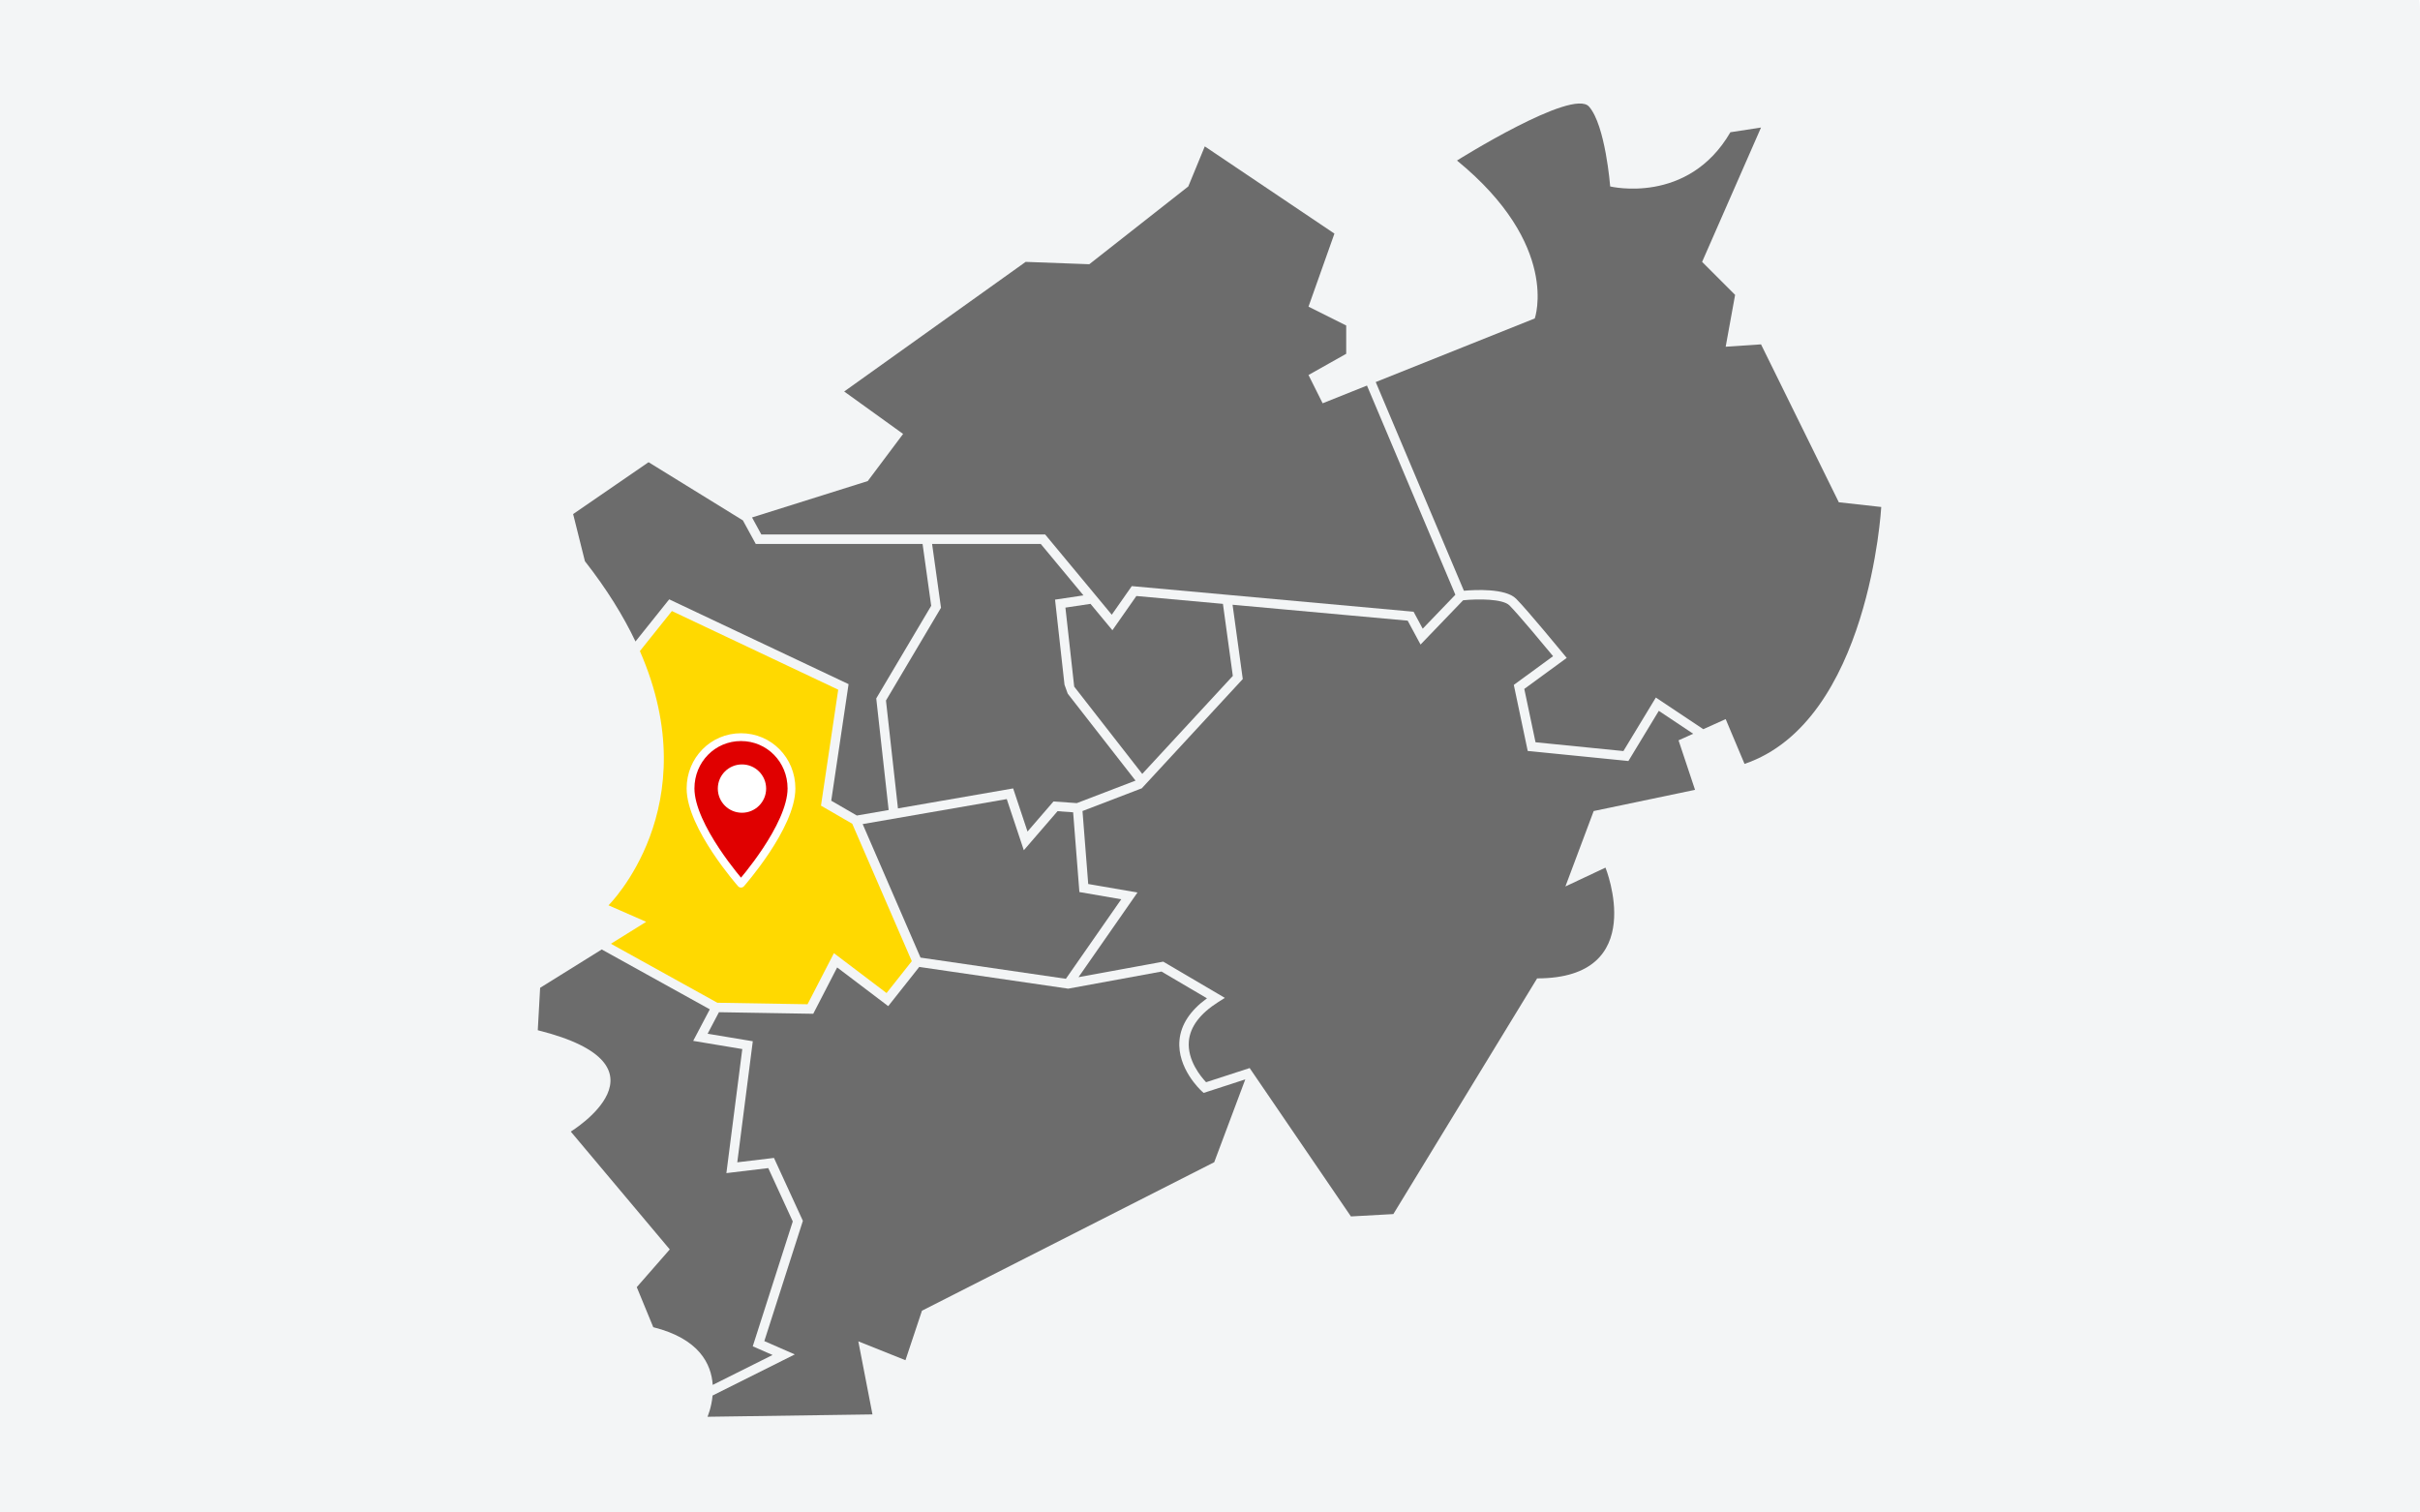
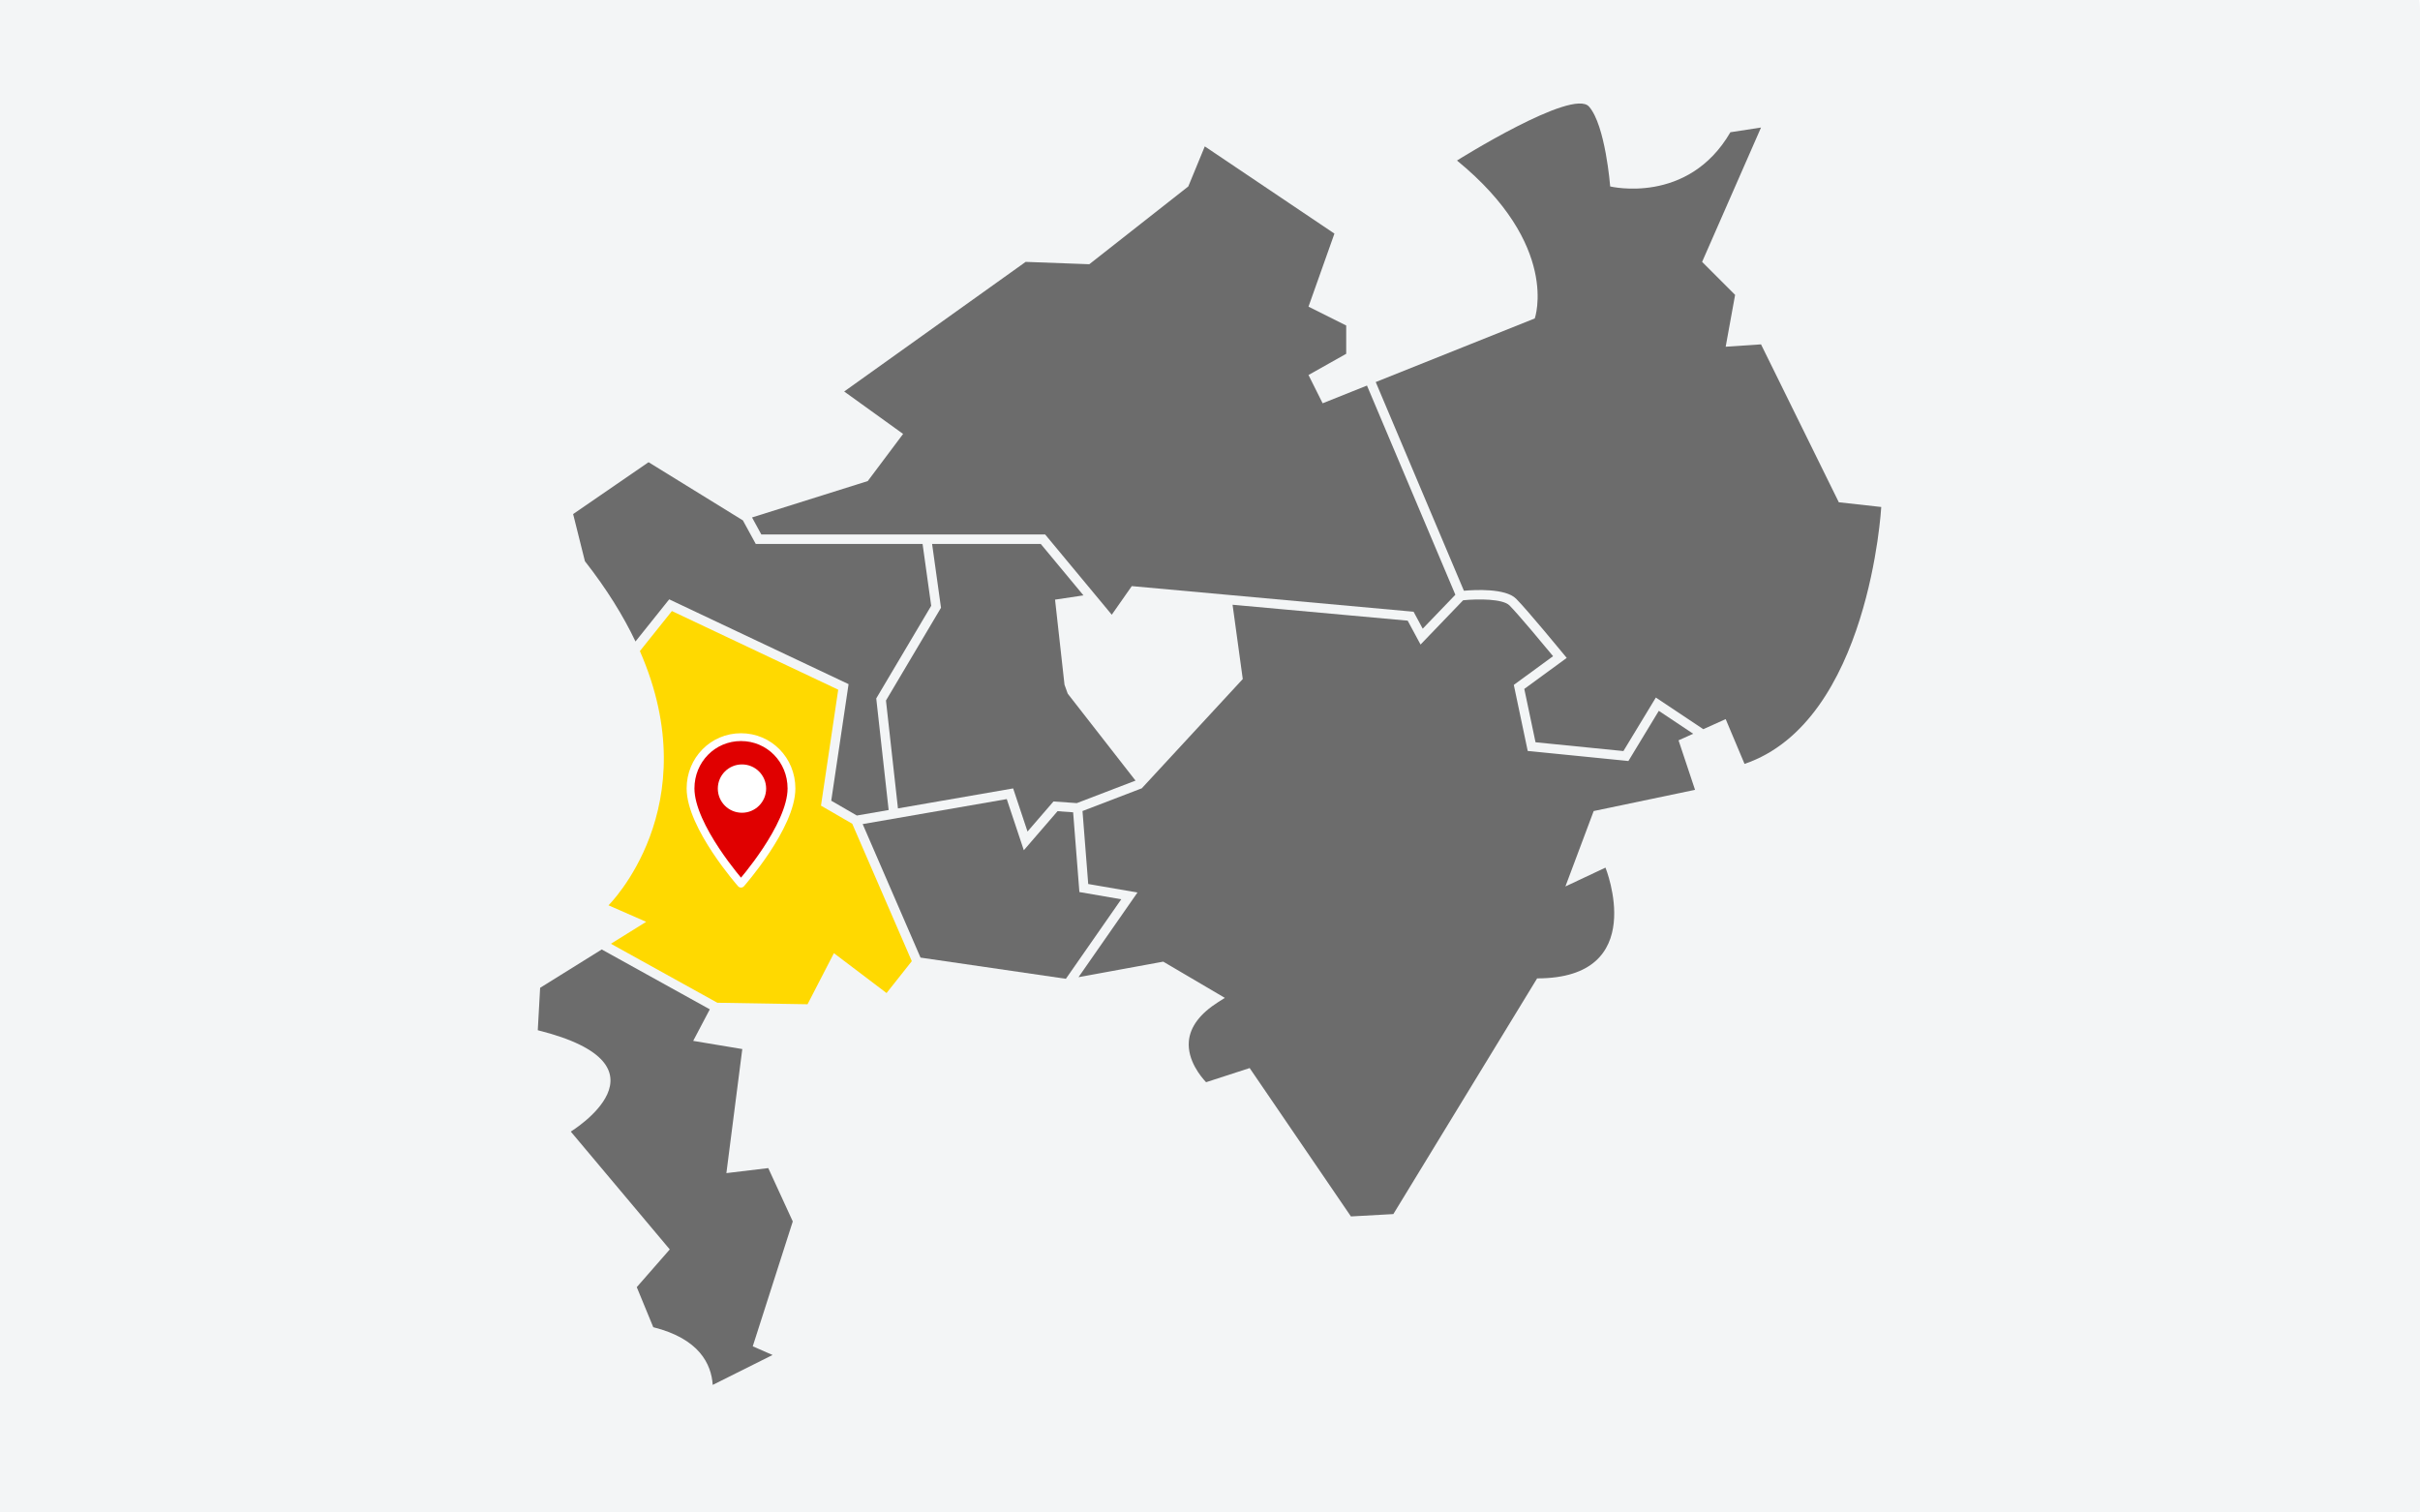
<svg xmlns="http://www.w3.org/2000/svg" viewBox="0 32 621 349" width="320" height="200">
  <rect x="0" y="32" width="621" height="349" fill="#333333" stroke="none" />
  <svg width="621px" height="414px" viewBox="0 0 621 414" version="1.1">
    <title>NRW_Krefeld-Neuss</title>
    <g id="NRW_Krefeld-Neuss" stroke="none" stroke-width="1" fill="none" fill-rule="evenodd">
      <path d="M0,0 L606,-1.77635684e-15 C614.284,-3.29815278e-15 621,6.716 621,15 L621,399 C621,407.284 614.284,414 606,414 L0,414 L0,414 L0,0 Z" id="Rectangle" fill="#F3F5F6" />
      <g id="Group-88" transform="translate(138, 39)">
        <g id="Group-87" fill="#6C6C6C" fill-rule="nonzero">
          <polygon id="Path" points="84.675 96.886 54.982 106.223 57.368 110.595 130.2 110.595 147.292 131.183 152.43 123.843 224.741 130.417 227.085 134.769 235.463 126.056 212.781 72.376 201.405 76.927 197.776 69.669 207.453 64.226 207.453 56.968 197.776 52.129 204.429 33.38 171.164 11.002 166.93 21.283 141.528 41.243 125.198 40.638 78.627 73.903 93.747 84.79" />
          <polygon id="Path" points="135.518 224.61 149.73 204.203 138.984 202.351 137.379 181.886 133.377 181.601 124.723 191.622 120.346 178.495 83.371 184.909 98.217 219.17" />
          <path d="M296.967,176.118 L292.733,163.416 L296.486,161.727 L287.669,155.849 L279.864,168.727 L254.031,166.144 L250.461,149.191 L260.541,141.825 C258.22,139.017 251.601,131.051 249.339,128.788 C247.648,127.099 241.337,127.081 237.453,127.478 L226.529,138.839 L223.228,132.708 L178.291,128.623 L180.908,147.689 L155.001,175.72 L155.003,175.726 L154.992,175.73 L154.958,175.767 L154.943,175.748 L139.781,181.56 L141.25,200.286 L153.89,202.466 L138.756,224.196 L160.502,220.209 L176.307,229.504 L174.634,230.565 C169.941,233.542 167.397,236.928 167.074,240.634 C166.647,245.531 170.176,249.754 171.495,251.148 L182.642,247.527 L182.656,247.487 L208.663,285.591 L219.55,284.986 L256.444,224.504 C285.476,224.504 273.984,196.078 273.984,196.078 L263.702,200.916 L270.96,181.562 L296.967,176.118 Z" id="Path" />
-           <path d="M170.868,253.894 L170.349,253.421 C170.091,253.185 164.039,247.578 164.664,240.424 C165.015,236.402 167.388,232.773 171.725,229.617 L160.052,222.751 L136.107,227.141 L135.91,227.112 L97.891,221.567 L89.928,231.626 L76.824,221.698 L70.688,233.588 L46.488,233.185 L43.582,238.707 L55.176,240.638 L51.194,271.704 L60.608,270.575 L68.027,286.722 L58.136,317.58 L65.954,320.999 L44.856,331.548 C44.569,334.719 43.547,337 43.547,337 L85.884,336.395 L82.255,317.646 L94.352,322.484 L98.586,309.783 L173.583,271.679 L181.554,250.423 L170.868,253.894 Z" id="Path" />
          <path d="M333.861,102.329 L313.901,61.806 L304.829,62.411 L307.248,49.105 L298.781,40.638 L313.901,6.163 L306.039,7.373 C295.152,26.122 275.193,21.283 275.193,21.283 C275.193,21.283 273.983,5.558 269.75,0.783 C265.516,-3.992 235.88,14.63 235.88,14.63 C262.492,36.404 255.839,55.153 255.839,55.153 L215.027,71.478 L237.654,125.029 C240.459,124.781 248.327,124.357 251.049,127.079 C253.88,129.91 262.844,140.815 263.225,141.279 L264.037,142.268 L253.151,150.223 L256.034,163.914 L278.586,166.169 L286.91,152.436 L299.09,160.556 L304.83,157.973 L309.668,169.465 C341.724,158.578 344.748,103.539 344.748,103.539 L333.861,102.329 Z" id="Path" />
          <path d="M25.073,138.051 L33.725,127.237 L79.754,148.997 L75.307,178.909 L81.876,182.713 L90.036,181.298 L86.855,152.664 L100.958,128.89 L98.742,113.014 L55.933,113.014 L52.628,106.963 L52.618,106.966 L28.426,92.047 L9.072,105.353 L12.096,117.449 C17.754,124.666 21.979,131.545 25.073,138.051 Z" id="Path" />
-           <polygon id="Path" points="178.356 146.886 175.818 128.398 153.608 126.379 147.456 135.167 141.833 128.395 135.399 129.36 137.652 149.636 155.114 172.033" />
          <path d="M44.892,328.825 L60.252,321.146 L55.166,318.92 L65.436,286.877 L59.146,273.186 L48.399,274.476 L52.481,242.64 L39.883,240.541 L44.143,232.445 L16.416,217.084 L0.605,226.922 L0,237.809 C36.289,246.881 8.467,263.816 8.467,263.816 L33.87,294.057 L25.402,303.734 L29.636,314.016 C41.45,316.97 44.538,323.483 44.892,328.825 Z" id="Path" />
          <polygon id="Path" points="135.99 151.439 135.163 149.135 132.738 127.313 140.027 126.219 129.065 113.014 101.186 113.014 103.471 129.395 94.969 143.727 93.528 146.157 89.349 153.201 92.425 180.883 121.984 175.755 125.672 186.821 132.34 179.102 138.322 179.529 153.388 173.754" />
        </g>
        <path d="M46.087,230.759 L69.226,231.144 L75.993,218.034 L89.501,228.267 L95.978,220.086 L80.699,184.827 L72.673,180.179 L77.097,150.417 L34.419,130.242 L26.201,140.515 C43.75,180.574 18.145,205.754 18.145,205.754 L27.822,209.988 L18.768,215.621 L46.087,230.759 Z" id="Path" fill="#FFD900" fill-rule="nonzero" />
        <g id="ICON/event/pin-Copy-11" transform="translate(39.2, 162.6)" stroke="#FFFFFF" stroke-width="2">
          <path d="M12.951,0 C5.735,0 0,5.828 0,13.16 C0,22.936 12.951,37.6 12.951,37.6 C12.951,37.6 25.902,22.936 25.902,13.16 C25.902,5.828 20.167,0 12.951,0 L12.951,0 Z" id="Path" fill="#E00000" stroke-linejoin="round" />
          <circle id="Oval" fill="#FFFFFF" cx="13.2" cy="13.2" r="5.2" />
        </g>
      </g>
    </g>
  </svg>
</svg>